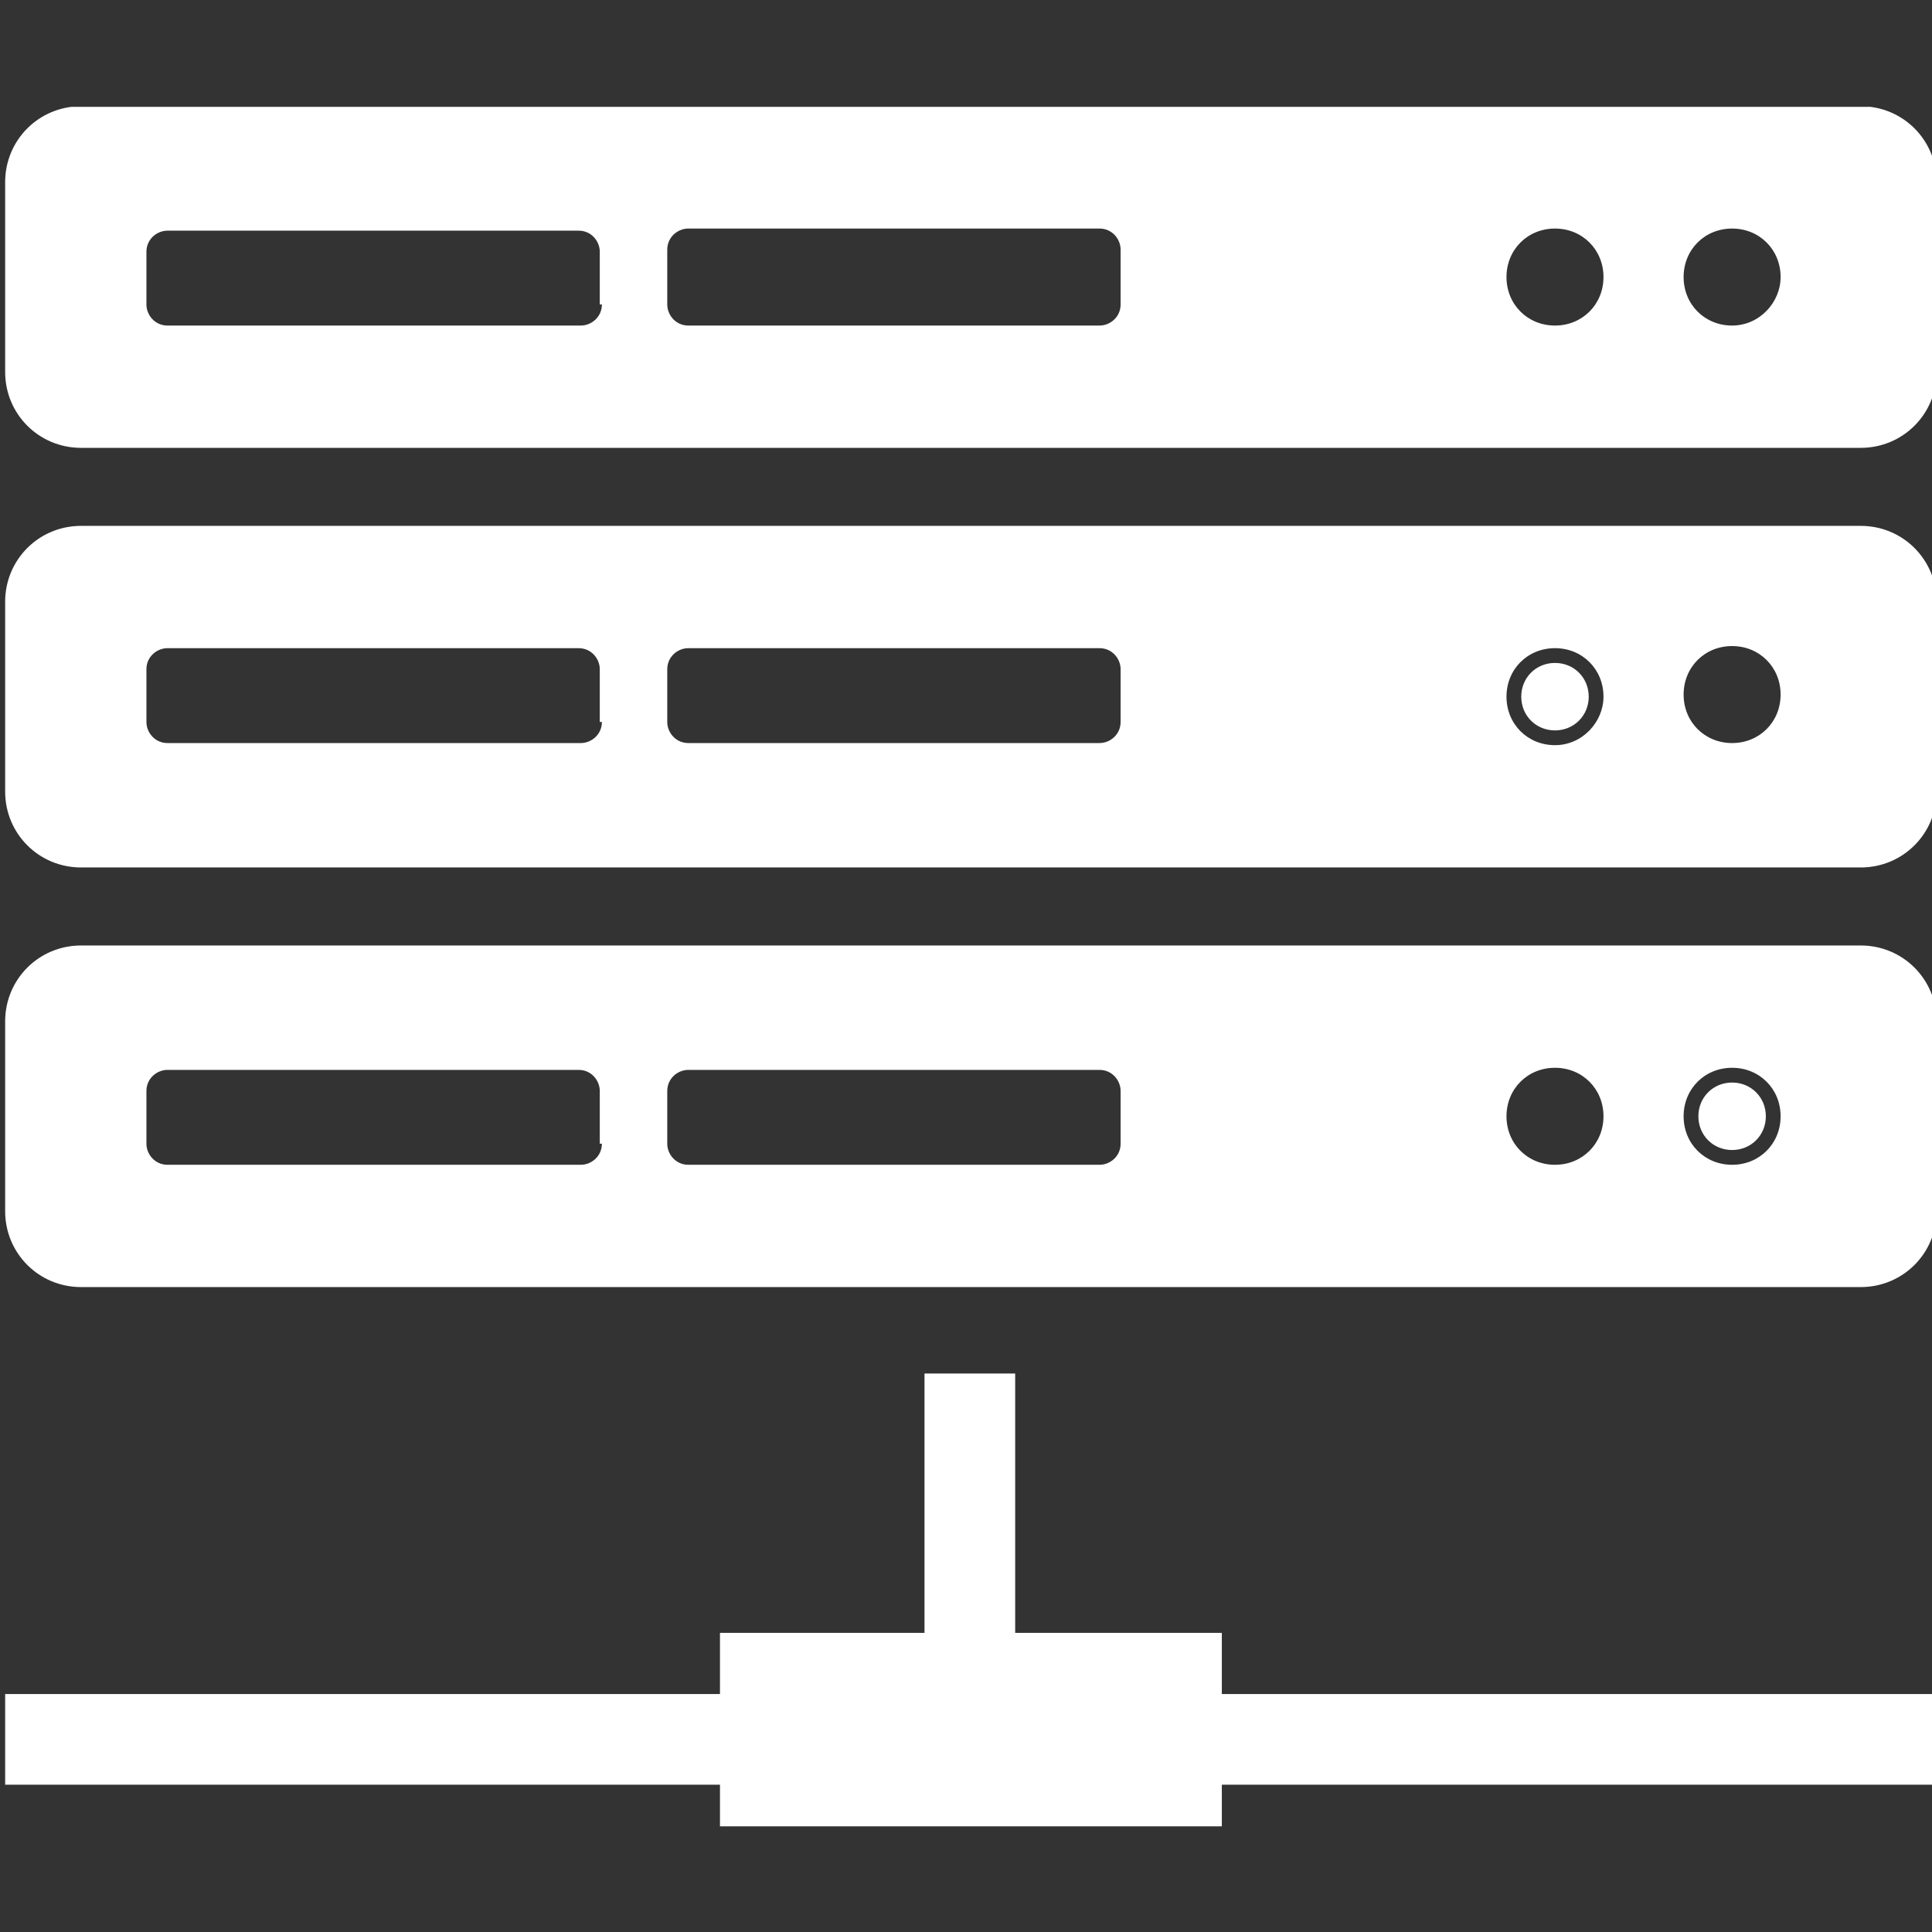
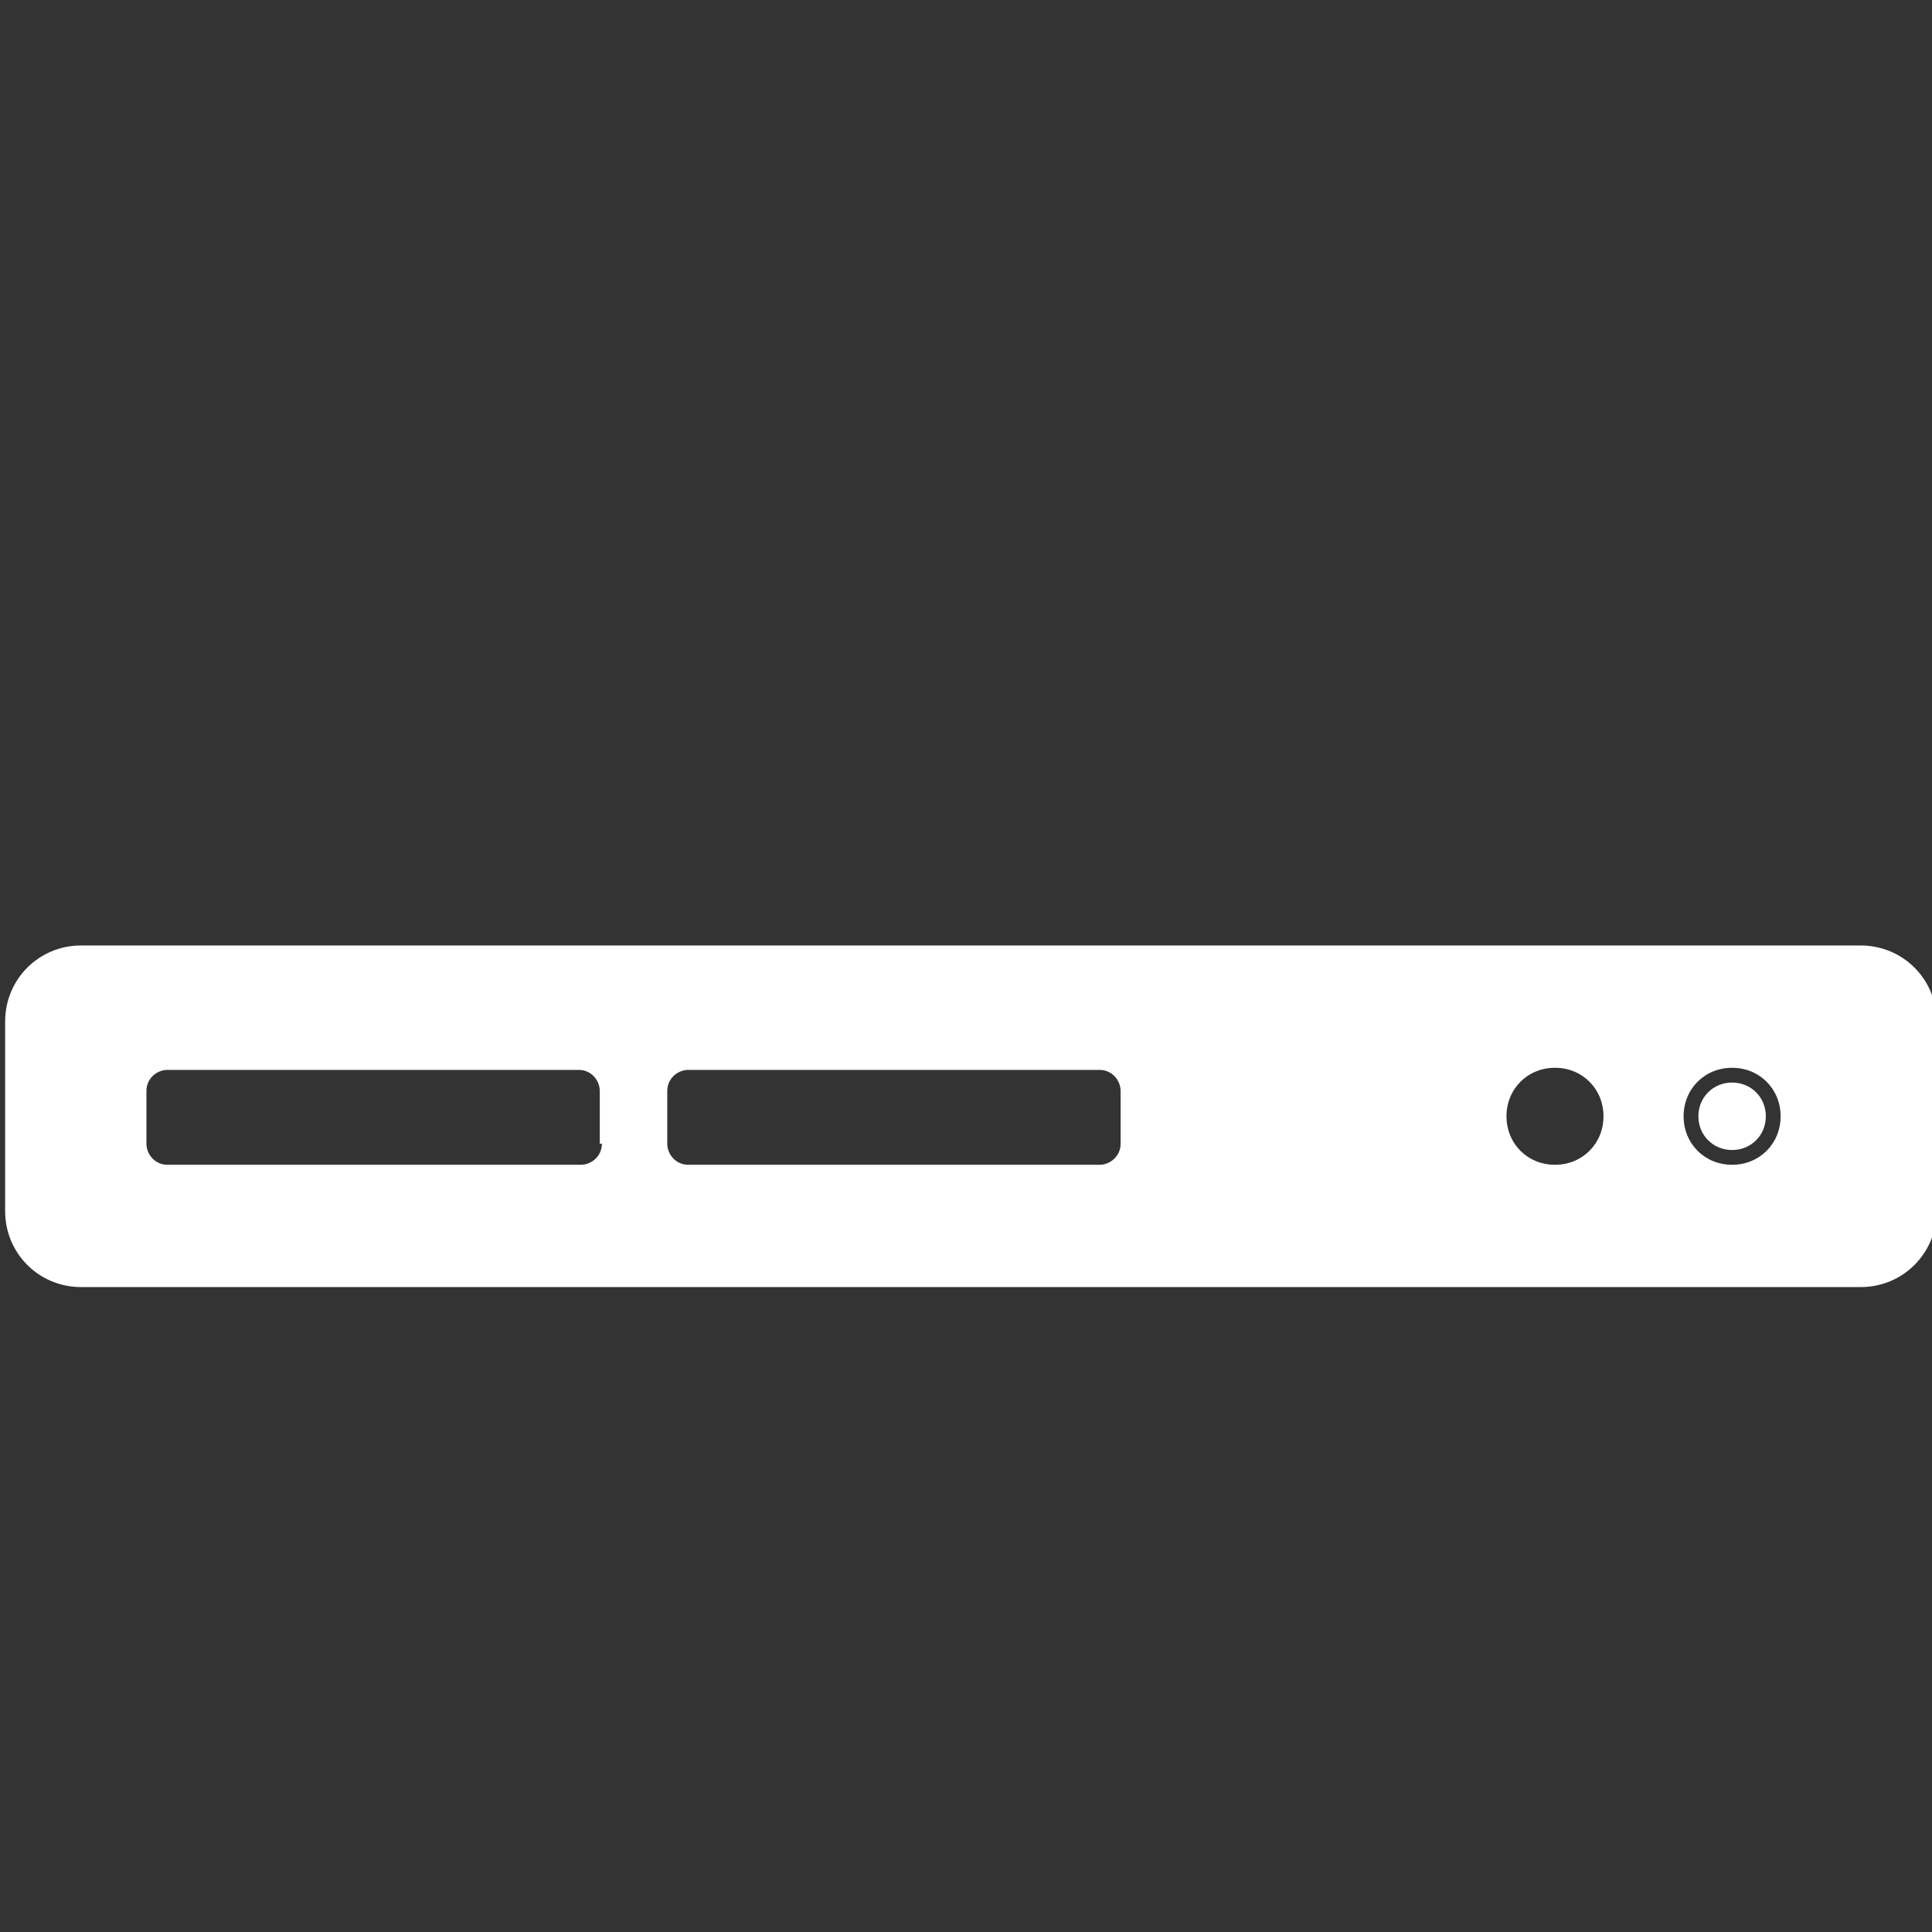
<svg xmlns="http://www.w3.org/2000/svg" version="1.1" width="60" height="60" viewBox="0 0 100 100">
  <rect x="0" y="0" width="100" height="100" fill="#333333" stroke="none" />
  <g transform="matrix(1,0,0,1,0.253,5.53)">
    <svg viewBox="0 0 95 85" data-background-color="#ffffff" preserveAspectRatio="xMidYMid meet" height="89" width="100">
      <g id="tight-bounds" transform="matrix(1,0,0,1,-0.24,-0.029)">
        <svg viewBox="0 0 95.481 85.057" height="85.057" width="95.481">
          <g>
            <svg viewBox="0 0 95.481 85.057" height="85.057" width="95.481">
              <g>
                <svg viewBox="0 0 95.481 85.057" height="85.057" width="95.481">
                  <g id="textblocktransform">
                    <svg viewBox="0 0 95.481 85.057" height="85.057" width="95.481" id="textblock">
                      <g>
                        <svg viewBox="0 0 95.481 85.057" height="85.057" width="95.481">
                          <g>
                            <svg viewBox="0 0 95.481 85.057" height="85.057" width="95.481">
                              <g>
                                <svg version="1.1" x="0" y="0" viewBox="4.5 9.2 91.6 81.6" enable-background="new 0 0 100 100" xml:space="preserve" height="85.057" width="95.481" class="icon-icon-0" data-fill-palette-color="accent" id="icon-0">
-                                   <path d="M86.4 55.5c-0.9 0-1.6 0.7-1.6 1.6 0 0.9 0.7 1.6 1.6 1.6 0.9 0 1.6-0.7 1.6-1.6C88 56.2 87.3 55.5 86.4 55.5zM86.4 55.5c-0.9 0-1.6 0.7-1.6 1.6 0 0.9 0.7 1.6 1.6 1.6 0.9 0 1.6-0.7 1.6-1.6C88 56.2 87.3 55.5 86.4 55.5zM86.4 55.5c-0.9 0-1.6 0.7-1.6 1.6 0 0.9 0.7 1.6 1.6 1.6 0.9 0 1.6-0.7 1.6-1.6C88 56.2 87.3 55.5 86.4 55.5zM86.4 55.5c-0.9 0-1.6 0.7-1.6 1.6 0 0.9 0.7 1.6 1.6 1.6 0.9 0 1.6-0.7 1.6-1.6C88 56.2 87.3 55.5 86.4 55.5zM86.4 55.5c-0.9 0-1.6 0.7-1.6 1.6 0 0.9 0.7 1.6 1.6 1.6 0.9 0 1.6-0.7 1.6-1.6C88 56.2 87.3 55.5 86.4 55.5zM86.4 55.5c-0.9 0-1.6 0.7-1.6 1.6 0 0.9 0.7 1.6 1.6 1.6 0.9 0 1.6-0.7 1.6-1.6C88 56.2 87.3 55.5 86.4 55.5zM86.4 55.5c-0.9 0-1.6 0.7-1.6 1.6 0 0.9 0.7 1.6 1.6 1.6 0.9 0 1.6-0.7 1.6-1.6C88 56.2 87.3 55.5 86.4 55.5zM86.4 55.5c-0.9 0-1.6 0.7-1.6 1.6 0 0.9 0.7 1.6 1.6 1.6 0.9 0 1.6-0.7 1.6-1.6C88 56.2 87.3 55.5 86.4 55.5zM92.5 49H8.1c-2 0-3.6 1.6-3.6 3.6v9c0 2 1.6 3.6 3.6 3.6h84.4c2 0 3.6-1.6 3.6-3.6v-9C96.1 50.6 94.5 49 92.5 49zM32.8 58.4c0 0.6-0.5 1-1 1H12.2c-0.6 0-1-0.5-1-1v-2.5c0-0.6 0.5-1 1-1h19.5c0.6 0 1 0.5 1 1V58.4zM57.4 58.4c0 0.6-0.5 1-1 1H36.9c-0.6 0-1-0.5-1-1v-2.5c0-0.6 0.5-1 1-1h19.5c0.6 0 1 0.5 1 1V58.4zM78 59.4c-1.3 0-2.3-1-2.3-2.3 0-1.3 1-2.3 2.3-2.3 1.3 0 2.3 1 2.3 2.3C80.3 58.4 79.3 59.4 78 59.4zM86.4 59.4c-1.3 0-2.3-1-2.3-2.3 0-1.3 1-2.3 2.3-2.3s2.3 1 2.3 2.3C88.7 58.4 87.7 59.4 86.4 59.4zM86.4 55.5c-0.9 0-1.6 0.7-1.6 1.6 0 0.9 0.7 1.6 1.6 1.6 0.9 0 1.6-0.7 1.6-1.6C88 56.2 87.3 55.5 86.4 55.5zM86.4 55.5c-0.9 0-1.6 0.7-1.6 1.6 0 0.9 0.7 1.6 1.6 1.6 0.9 0 1.6-0.7 1.6-1.6C88 56.2 87.3 55.5 86.4 55.5zM86.4 55.5c-0.9 0-1.6 0.7-1.6 1.6 0 0.9 0.7 1.6 1.6 1.6 0.9 0 1.6-0.7 1.6-1.6C88 56.2 87.3 55.5 86.4 55.5zM86.4 55.5c-0.9 0-1.6 0.7-1.6 1.6 0 0.9 0.7 1.6 1.6 1.6 0.9 0 1.6-0.7 1.6-1.6C88 56.2 87.3 55.5 86.4 55.5zM86.4 55.5c-0.9 0-1.6 0.7-1.6 1.6 0 0.9 0.7 1.6 1.6 1.6 0.9 0 1.6-0.7 1.6-1.6C88 56.2 87.3 55.5 86.4 55.5zM86.4 55.5c-0.9 0-1.6 0.7-1.6 1.6 0 0.9 0.7 1.6 1.6 1.6 0.9 0 1.6-0.7 1.6-1.6C88 56.2 87.3 55.5 86.4 55.5zM86.4 55.5c-0.9 0-1.6 0.7-1.6 1.6 0 0.9 0.7 1.6 1.6 1.6 0.9 0 1.6-0.7 1.6-1.6C88 56.2 87.3 55.5 86.4 55.5zM86.4 55.5c-0.9 0-1.6 0.7-1.6 1.6 0 0.9 0.7 1.6 1.6 1.6 0.9 0 1.6-0.7 1.6-1.6C88 56.2 87.3 55.5 86.4 55.5zM86.4 55.5c-0.9 0-1.6 0.7-1.6 1.6 0 0.9 0.7 1.6 1.6 1.6 0.9 0 1.6-0.7 1.6-1.6C88 56.2 87.3 55.5 86.4 55.5z" fill="#ffffff" data-fill-palette-color="accent" />
-                                   <path d="M78 35.6c-0.9 0-1.6 0.7-1.6 1.6 0 0.9 0.7 1.6 1.6 1.6 0.9 0 1.6-0.7 1.6-1.6C79.6 36.3 78.9 35.6 78 35.6zM78 35.6c-0.9 0-1.6 0.7-1.6 1.6 0 0.9 0.7 1.6 1.6 1.6 0.9 0 1.6-0.7 1.6-1.6C79.6 36.3 78.9 35.6 78 35.6zM78 35.6c-0.9 0-1.6 0.7-1.6 1.6 0 0.9 0.7 1.6 1.6 1.6 0.9 0 1.6-0.7 1.6-1.6C79.6 36.3 78.9 35.6 78 35.6zM78 35.6c-0.9 0-1.6 0.7-1.6 1.6 0 0.9 0.7 1.6 1.6 1.6 0.9 0 1.6-0.7 1.6-1.6C79.6 36.3 78.9 35.6 78 35.6zM78 35.6c-0.9 0-1.6 0.7-1.6 1.6 0 0.9 0.7 1.6 1.6 1.6 0.9 0 1.6-0.7 1.6-1.6C79.6 36.3 78.9 35.6 78 35.6zM78 35.6c-0.9 0-1.6 0.7-1.6 1.6 0 0.9 0.7 1.6 1.6 1.6 0.9 0 1.6-0.7 1.6-1.6C79.6 36.3 78.9 35.6 78 35.6zM92.5 29.1H8.1c-2 0-3.6 1.6-3.6 3.6v9c0 2 1.6 3.6 3.6 3.6h84.4c2 0 3.6-1.6 3.6-3.6v-9C96.1 30.7 94.5 29.1 92.5 29.1zM32.8 38.4c0 0.6-0.5 1-1 1H12.2c-0.6 0-1-0.5-1-1v-2.5c0-0.6 0.5-1 1-1h19.5c0.6 0 1 0.5 1 1V38.4zM57.4 38.4c0 0.6-0.5 1-1 1H36.9c-0.6 0-1-0.5-1-1v-2.5c0-0.6 0.5-1 1-1h19.5c0.6 0 1 0.5 1 1V38.4zM78 39.5c-1.3 0-2.3-1-2.3-2.3 0-1.3 1-2.3 2.3-2.3 1.3 0 2.3 1 2.3 2.3C80.3 38.4 79.3 39.5 78 39.5zM86.4 39.4c-1.3 0-2.3-1-2.3-2.3 0-1.3 1-2.3 2.3-2.3s2.3 1 2.3 2.3C88.7 38.4 87.7 39.4 86.4 39.4zM78 35.6c-0.9 0-1.6 0.7-1.6 1.6 0 0.9 0.7 1.6 1.6 1.6 0.9 0 1.6-0.7 1.6-1.6C79.6 36.3 78.9 35.6 78 35.6zM78 35.6c-0.9 0-1.6 0.7-1.6 1.6 0 0.9 0.7 1.6 1.6 1.6 0.9 0 1.6-0.7 1.6-1.6C79.6 36.3 78.9 35.6 78 35.6zM78 35.6c-0.9 0-1.6 0.7-1.6 1.6 0 0.9 0.7 1.6 1.6 1.6 0.9 0 1.6-0.7 1.6-1.6C79.6 36.3 78.9 35.6 78 35.6zM78 35.6c-0.9 0-1.6 0.7-1.6 1.6 0 0.9 0.7 1.6 1.6 1.6 0.9 0 1.6-0.7 1.6-1.6C79.6 36.3 78.9 35.6 78 35.6zM78 35.6c-0.9 0-1.6 0.7-1.6 1.6 0 0.9 0.7 1.6 1.6 1.6 0.9 0 1.6-0.7 1.6-1.6C79.6 36.3 78.9 35.6 78 35.6zM78 35.6c-0.9 0-1.6 0.7-1.6 1.6 0 0.9 0.7 1.6 1.6 1.6 0.9 0 1.6-0.7 1.6-1.6C79.6 36.3 78.9 35.6 78 35.6zM78 35.6c-0.9 0-1.6 0.7-1.6 1.6 0 0.9 0.7 1.6 1.6 1.6 0.9 0 1.6-0.7 1.6-1.6C79.6 36.3 78.9 35.6 78 35.6z" fill="#ffffff" data-fill-palette-color="accent" />
-                                   <path d="M92.5 9.2H8.1c-2 0-3.6 1.6-3.6 3.6v9c0 2 1.6 3.6 3.6 3.6h84.4c2 0 3.6-1.6 3.6-3.6v-9C96.1 10.8 94.5 9.2 92.5 9.2zM32.8 18.6c0 0.6-0.5 1-1 1H12.2c-0.6 0-1-0.5-1-1v-2.5c0-0.6 0.5-1 1-1h19.5c0.6 0 1 0.5 1 1V18.6zM57.4 18.6c0 0.6-0.5 1-1 1H36.9c-0.6 0-1-0.5-1-1V16c0-0.6 0.5-1 1-1h19.5c0.6 0 1 0.5 1 1V18.6zM78 19.6c-1.3 0-2.3-1-2.3-2.3 0-1.3 1-2.3 2.3-2.3 1.3 0 2.3 1 2.3 2.3C80.3 18.6 79.3 19.6 78 19.6zM86.4 19.6c-1.3 0-2.3-1-2.3-2.3 0-1.3 1-2.3 2.3-2.3s2.3 1 2.3 2.3C88.7 18.5 87.7 19.6 86.4 19.6z" fill="#ffffff" data-fill-palette-color="accent" />
-                                   <polygon points="96.1,84.5 62.2,84.5 62.2,81.6 52.4,81.6 52.4,69.3 48.1,69.3 48.1,81.6 38.4,81.6 38.4,84.5 4.5,84.5 4.5,88.8   38.4,88.8 38.4,90.8 62.2,90.8 62.2,88.8 96.1,88.8 " fill="#ffffff" data-fill-palette-color="accent" />
+                                   <path d="M86.4 55.5c-0.9 0-1.6 0.7-1.6 1.6 0 0.9 0.7 1.6 1.6 1.6 0.9 0 1.6-0.7 1.6-1.6C88 56.2 87.3 55.5 86.4 55.5zM86.4 55.5c-0.9 0-1.6 0.7-1.6 1.6 0 0.9 0.7 1.6 1.6 1.6 0.9 0 1.6-0.7 1.6-1.6C88 56.2 87.3 55.5 86.4 55.5zM86.4 55.5c-0.9 0-1.6 0.7-1.6 1.6 0 0.9 0.7 1.6 1.6 1.6 0.9 0 1.6-0.7 1.6-1.6C88 56.2 87.3 55.5 86.4 55.5zM86.4 55.5c-0.9 0-1.6 0.7-1.6 1.6 0 0.9 0.7 1.6 1.6 1.6 0.9 0 1.6-0.7 1.6-1.6C88 56.2 87.3 55.5 86.4 55.5zM86.4 55.5c-0.9 0-1.6 0.7-1.6 1.6 0 0.9 0.7 1.6 1.6 1.6 0.9 0 1.6-0.7 1.6-1.6C88 56.2 87.3 55.5 86.4 55.5zM86.4 55.5c-0.9 0-1.6 0.7-1.6 1.6 0 0.9 0.7 1.6 1.6 1.6 0.9 0 1.6-0.7 1.6-1.6C88 56.2 87.3 55.5 86.4 55.5zM86.4 55.5c-0.9 0-1.6 0.7-1.6 1.6 0 0.9 0.7 1.6 1.6 1.6 0.9 0 1.6-0.7 1.6-1.6C88 56.2 87.3 55.5 86.4 55.5zM86.4 55.5c-0.9 0-1.6 0.7-1.6 1.6 0 0.9 0.7 1.6 1.6 1.6 0.9 0 1.6-0.7 1.6-1.6C88 56.2 87.3 55.5 86.4 55.5zM92.5 49H8.1c-2 0-3.6 1.6-3.6 3.6v9c0 2 1.6 3.6 3.6 3.6h84.4c2 0 3.6-1.6 3.6-3.6v-9C96.1 50.6 94.5 49 92.5 49zM32.8 58.4c0 0.6-0.5 1-1 1H12.2c-0.6 0-1-0.5-1-1v-2.5c0-0.6 0.5-1 1-1h19.5c0.6 0 1 0.5 1 1V58.4zM57.4 58.4c0 0.6-0.5 1-1 1H36.9c-0.6 0-1-0.5-1-1v-2.5c0-0.6 0.5-1 1-1h19.5c0.6 0 1 0.5 1 1V58.4zM78 59.4c-1.3 0-2.3-1-2.3-2.3 0-1.3 1-2.3 2.3-2.3 1.3 0 2.3 1 2.3 2.3C80.3 58.4 79.3 59.4 78 59.4zM86.4 59.4c-1.3 0-2.3-1-2.3-2.3 0-1.3 1-2.3 2.3-2.3s2.3 1 2.3 2.3C88.7 58.4 87.7 59.4 86.4 59.4zM86.4 55.5c-0.9 0-1.6 0.7-1.6 1.6 0 0.9 0.7 1.6 1.6 1.6 0.9 0 1.6-0.7 1.6-1.6C88 56.2 87.3 55.5 86.4 55.5zM86.4 55.5c-0.9 0-1.6 0.7-1.6 1.6 0 0.9 0.7 1.6 1.6 1.6 0.9 0 1.6-0.7 1.6-1.6C88 56.2 87.3 55.5 86.4 55.5zM86.4 55.5c-0.9 0-1.6 0.7-1.6 1.6 0 0.9 0.7 1.6 1.6 1.6 0.9 0 1.6-0.7 1.6-1.6C88 56.2 87.3 55.5 86.4 55.5zM86.4 55.5c-0.9 0-1.6 0.7-1.6 1.6 0 0.9 0.7 1.6 1.6 1.6 0.9 0 1.6-0.7 1.6-1.6C88 56.2 87.3 55.5 86.4 55.5zM86.4 55.5c-0.9 0-1.6 0.7-1.6 1.6 0 0.9 0.7 1.6 1.6 1.6 0.9 0 1.6-0.7 1.6-1.6C88 56.2 87.3 55.5 86.4 55.5zM86.4 55.5c-0.9 0-1.6 0.7-1.6 1.6 0 0.9 0.7 1.6 1.6 1.6 0.9 0 1.6-0.7 1.6-1.6C88 56.2 87.3 55.5 86.4 55.5zc-0.9 0-1.6 0.7-1.6 1.6 0 0.9 0.7 1.6 1.6 1.6 0.9 0 1.6-0.7 1.6-1.6C88 56.2 87.3 55.5 86.4 55.5zM86.4 55.5c-0.9 0-1.6 0.7-1.6 1.6 0 0.9 0.7 1.6 1.6 1.6 0.9 0 1.6-0.7 1.6-1.6C88 56.2 87.3 55.5 86.4 55.5zM86.4 55.5c-0.9 0-1.6 0.7-1.6 1.6 0 0.9 0.7 1.6 1.6 1.6 0.9 0 1.6-0.7 1.6-1.6C88 56.2 87.3 55.5 86.4 55.5z" fill="#ffffff" data-fill-palette-color="accent" />
                                </svg>
                              </g>
                            </svg>
                          </g>
                        </svg>
                      </g>
                    </svg>
                  </g>
                </svg>
              </g>
            </svg>
          </g>
          <defs />
        </svg>
-         <rect width="95.481" height="85.057" fill="none" stroke="none" visibility="hidden" />
      </g>
    </svg>
  </g>
</svg>